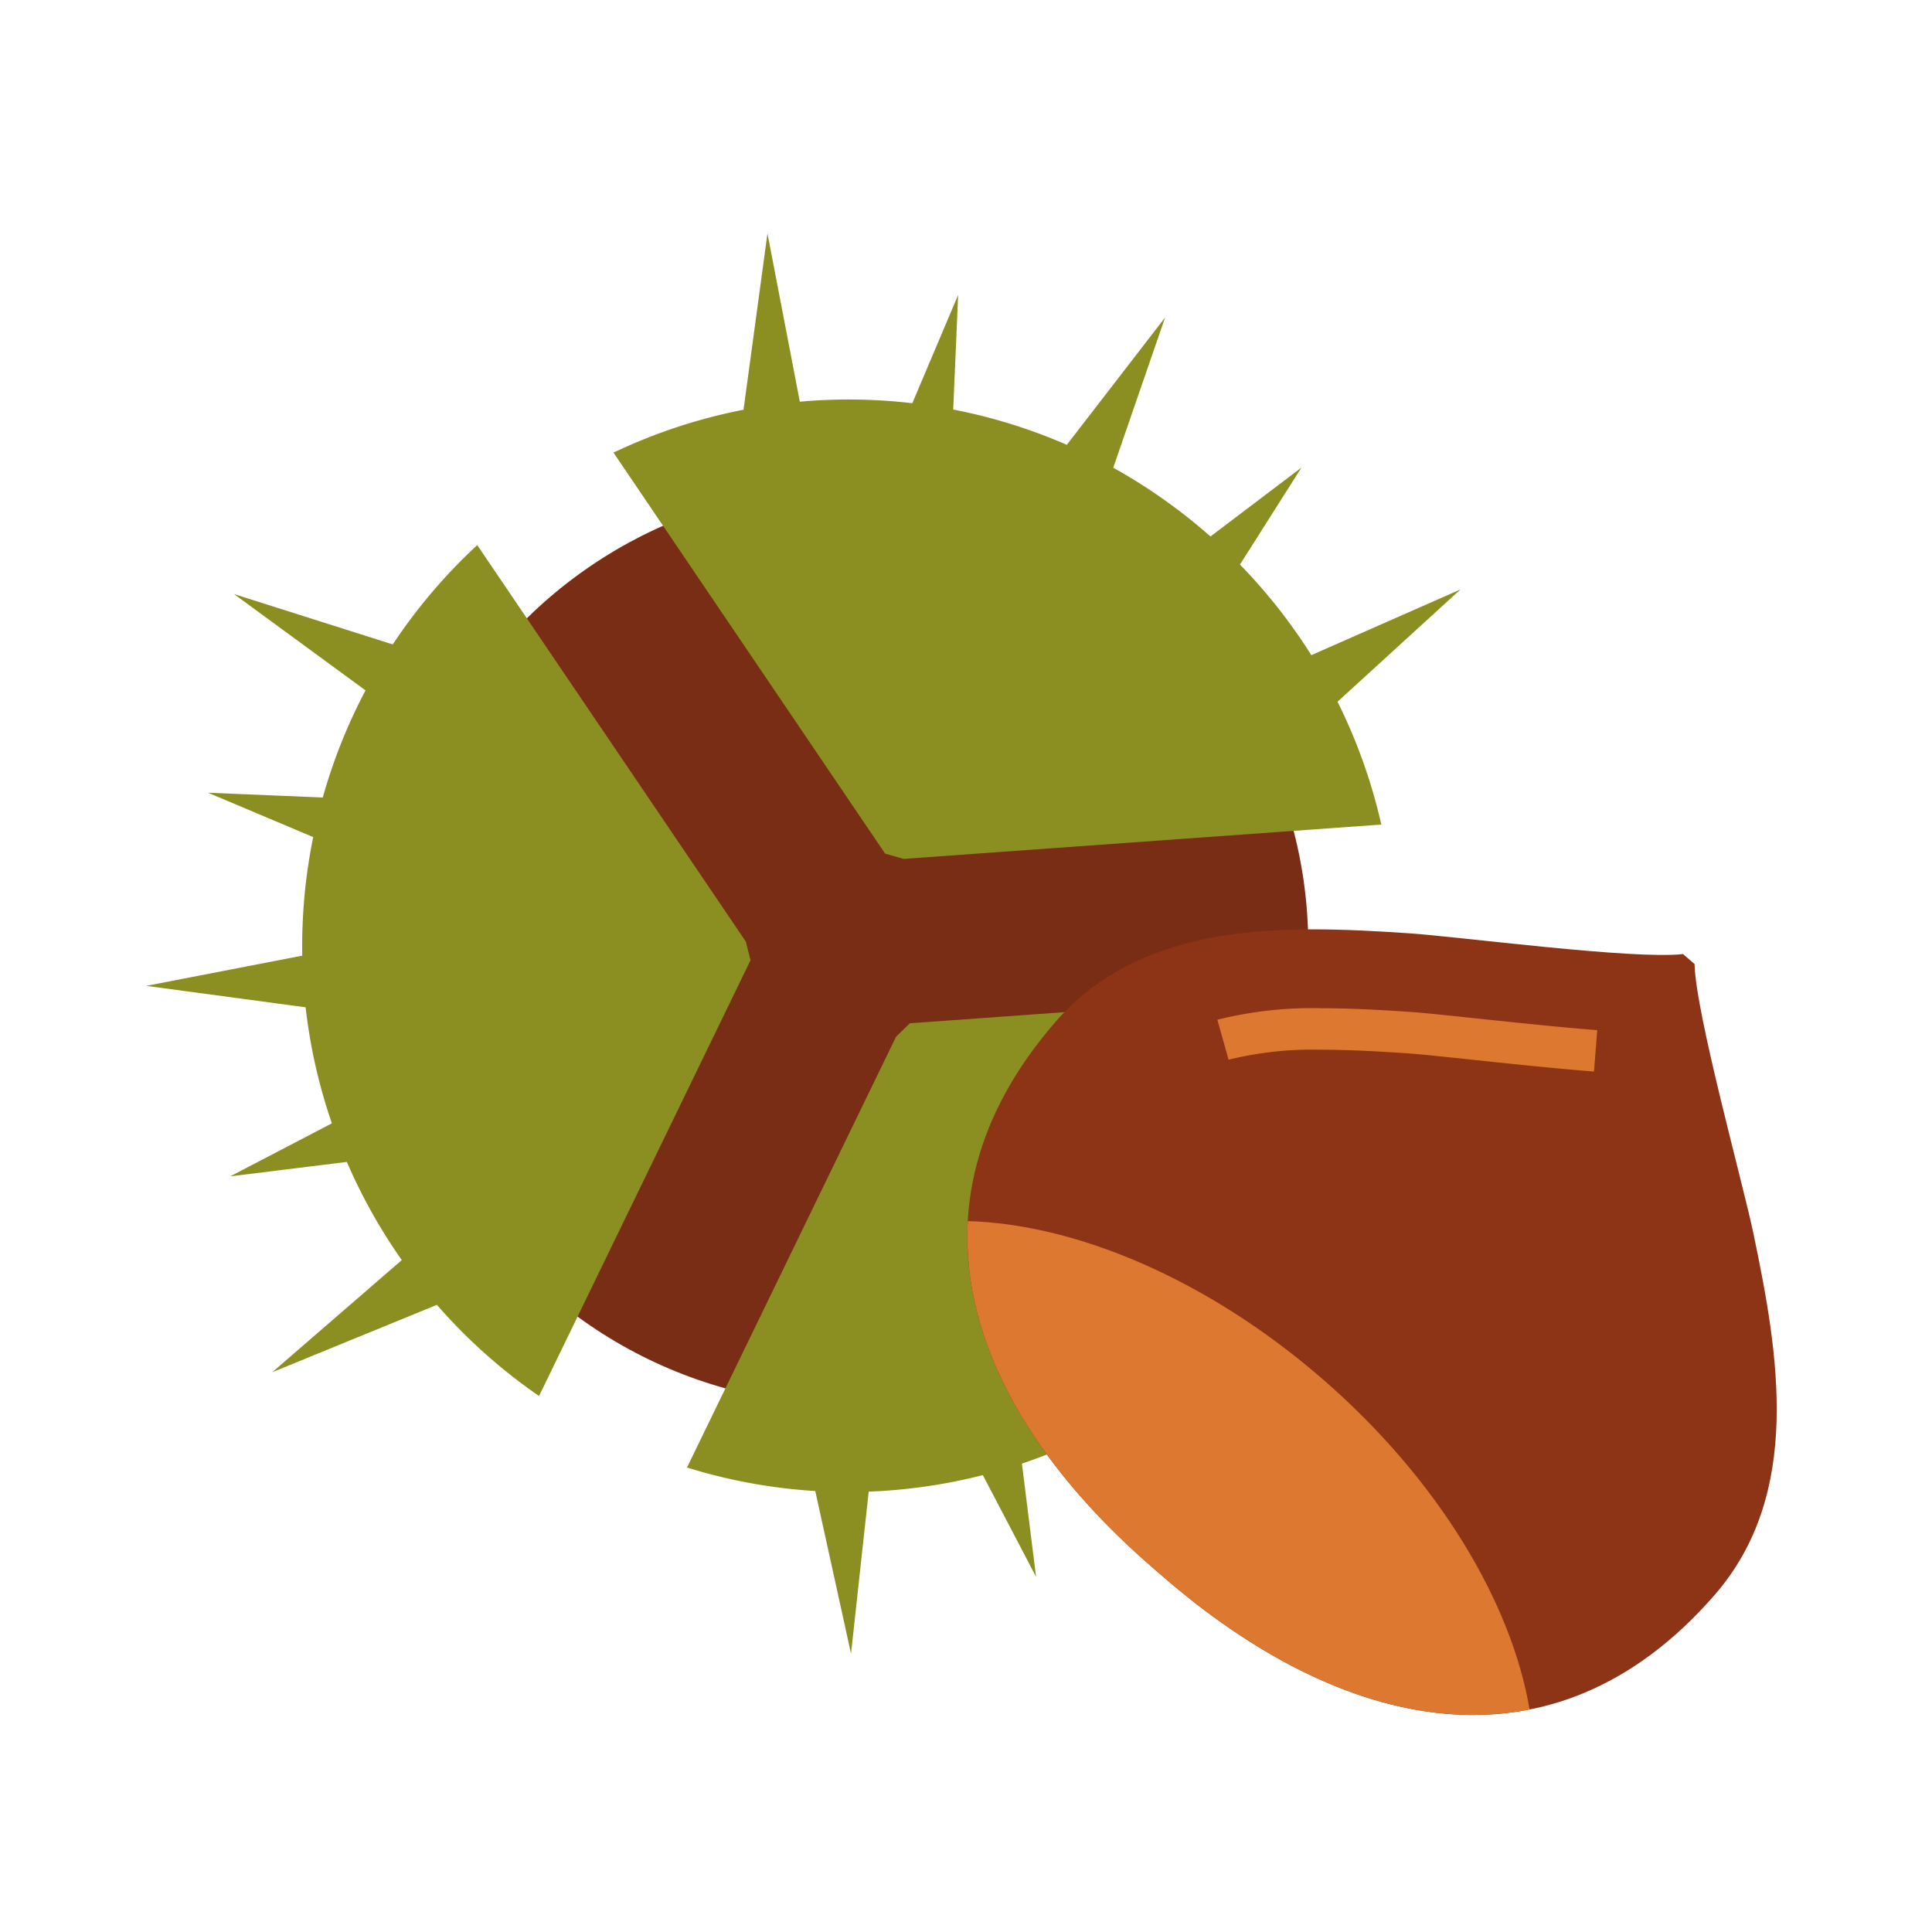
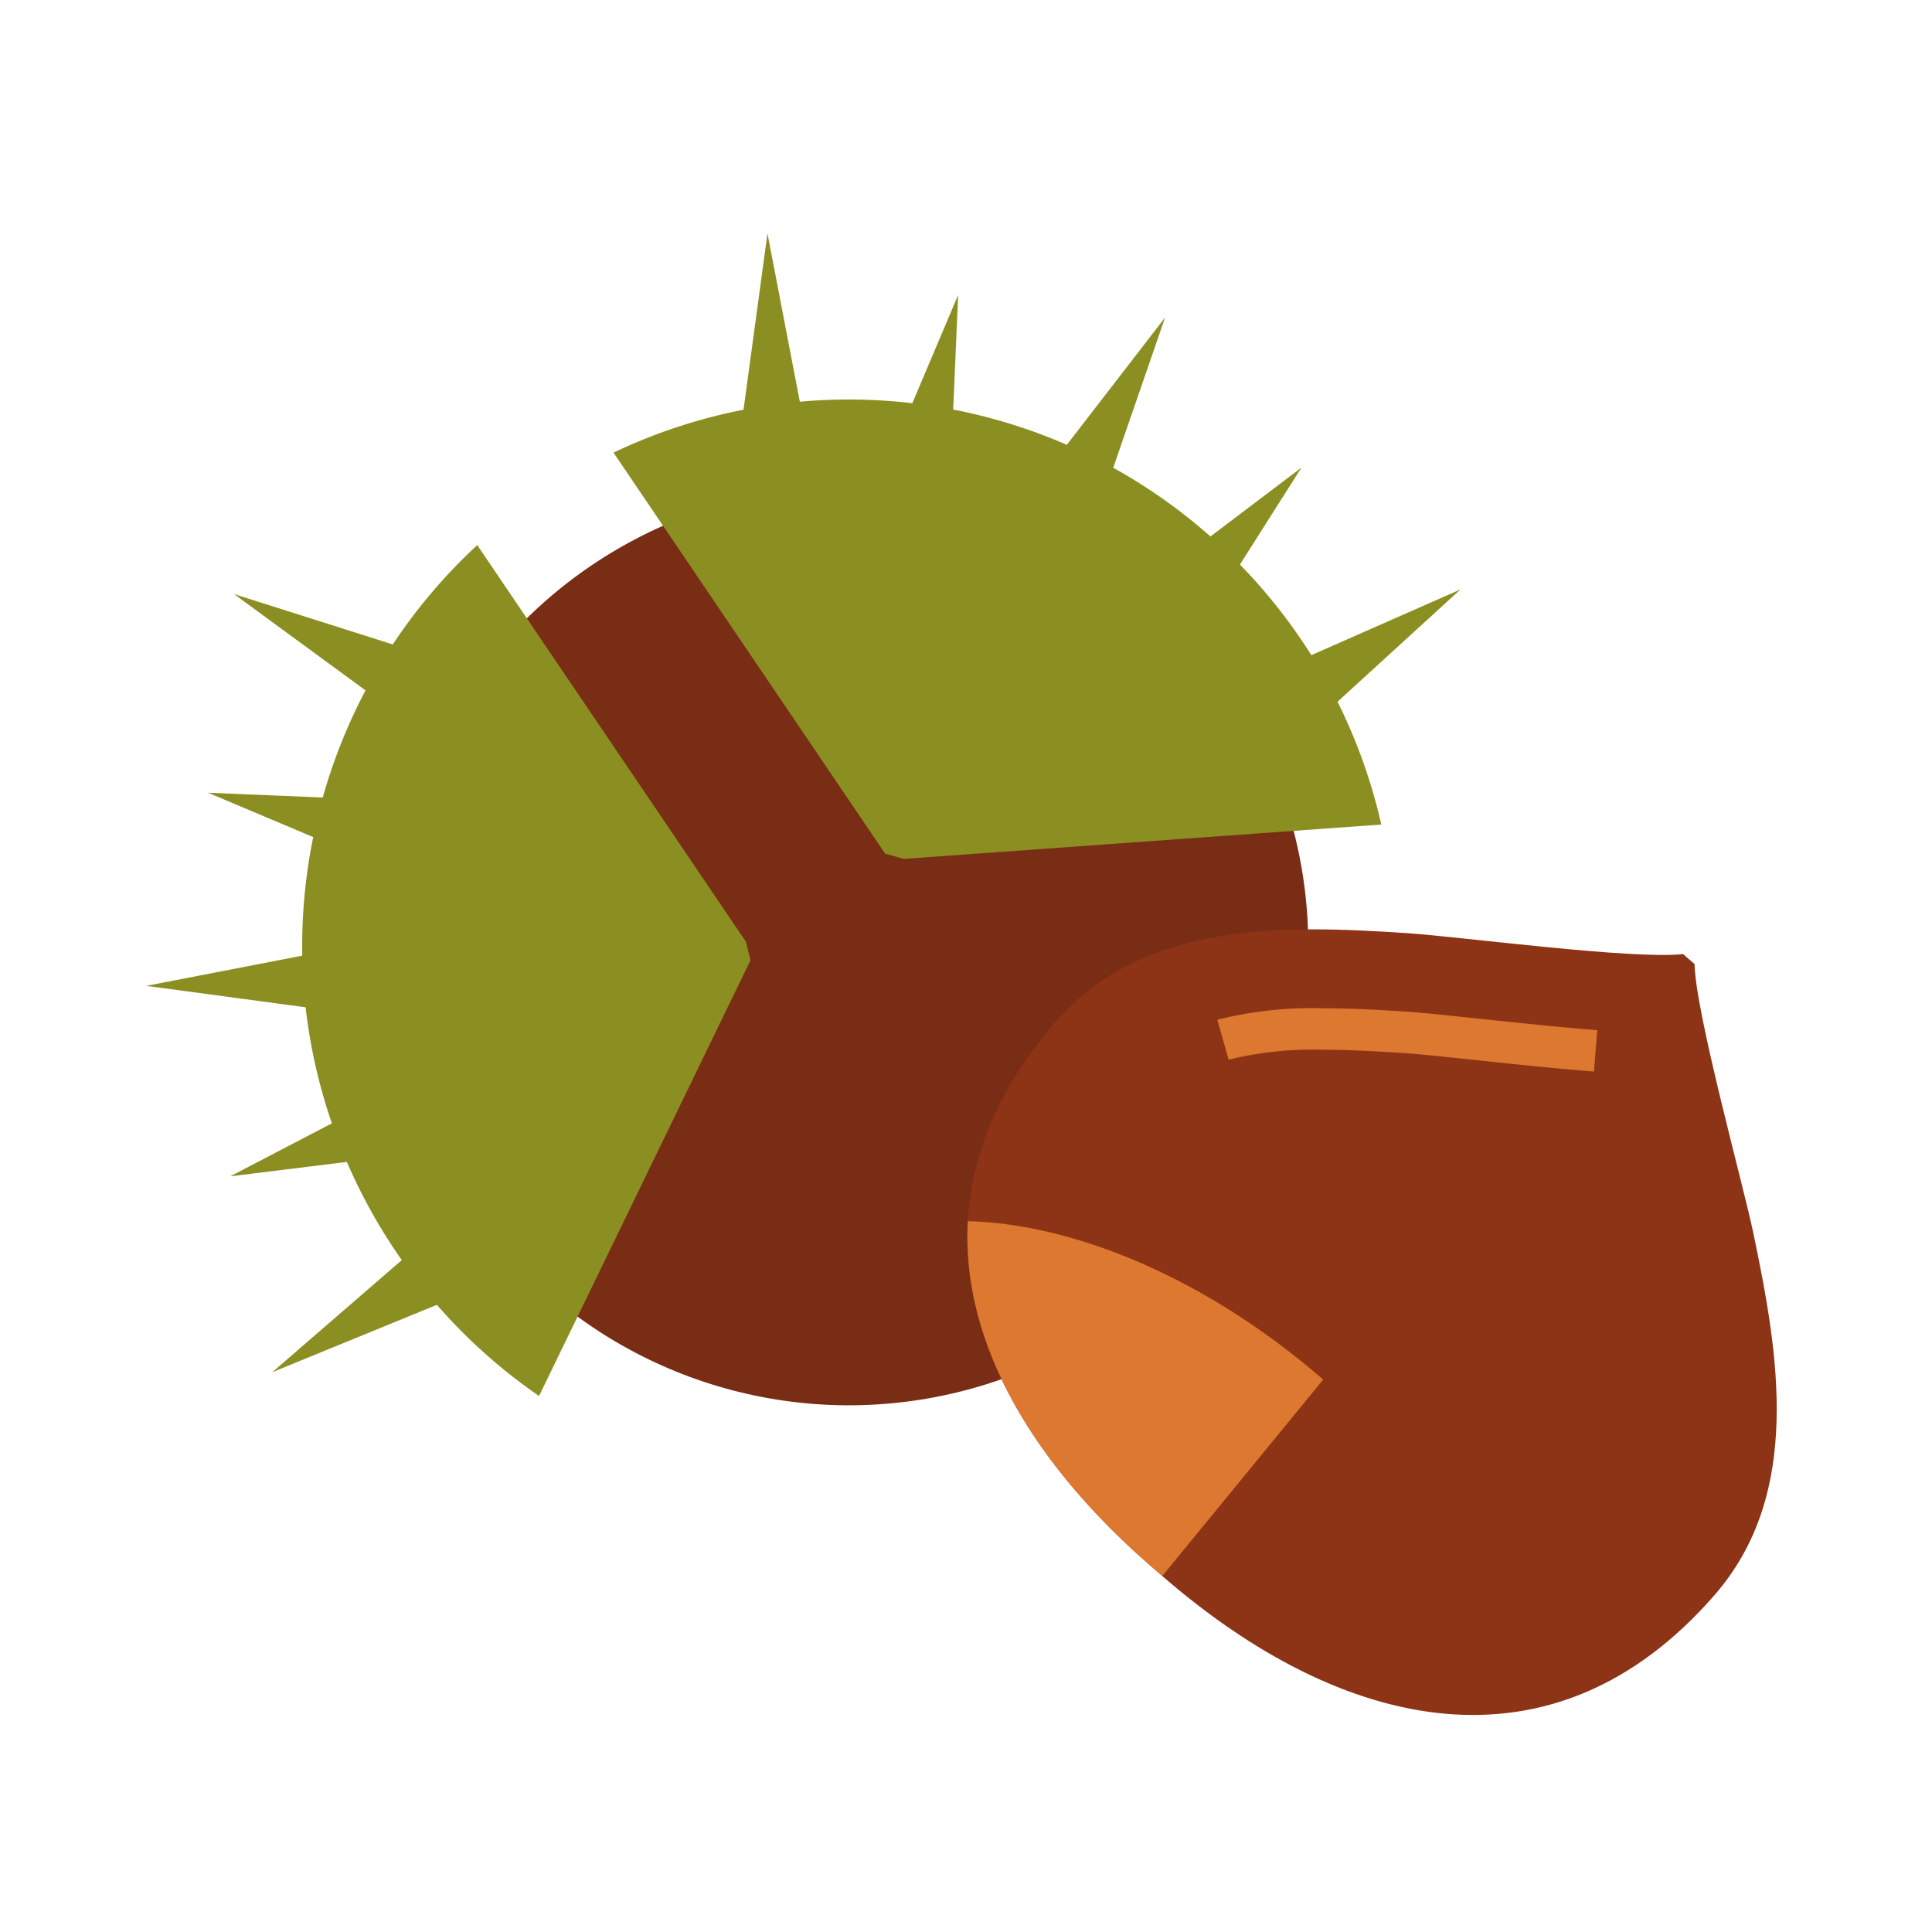
<svg xmlns="http://www.w3.org/2000/svg" id="color" height="512" viewBox="0 0 256 256" width="512">
  <circle cx="112.419" cy="125.318" fill="#7a2d15" r="60.855" transform="matrix(.219 -.976 .976 .219 -34.448 207.614)" />
  <g fill="#8b8f21">
    <path d="m52.045 85.39-21.037-6.674 17.427 12.764a72.194 72.194 0 0 0 -5.667 14.194l-15.198-.633 13.931 5.878a72.453 72.453 0 0 0 -1.45 15.709l-20.677 4.005 21.122 2.84a72.031 72.031 0 0 0 3.48 15.374l-13.469 7.024 15.453-1.91a72.771 72.771 0 0 0 7.278 13.008l-17.165 14.86 21.817-8.932a72.294 72.294 0 0 0 13.537 12.079l28.022-57.74-.625-2.472-35.585-52.536a72.192 72.192 0 0 0 -11.195 13.162z" />
    <path d="m177.226 92.983 16.299-14.882-19.767 8.71a72.22 72.22 0 0 0 -9.459-12.004l8.147-12.846-12.056 9.126a72.417 72.417 0 0 0 -12.88-9.11l6.871-19.909-13.021 16.871a72.066 72.066 0 0 0 -15.054-4.673l.652-15.177-6.072 14.338a72.779 72.779 0 0 0 -14.905-.201l-4.287-22.295-3.173 23.36a72.28 72.28 0 0 0 -17.229 5.684l35.994 53.138 2.453.694 63.29-4.55a72.172 72.172 0 0 0 -5.801-16.275z" />
-     <path d="m108.027 197.567 4.739 21.556 2.341-21.474a72.244 72.244 0 0 0 15.126-2.19l7.051 13.478-1.875-15.004a72.462 72.462 0 0 0 14.33-6.599l13.806 15.905-8.101-19.712a72.043 72.043 0 0 0 11.574-10.701l12.817 8.153-9.381-12.428a72.761 72.761 0 0 0 7.627-12.808l21.451 7.435-18.644-14.428a72.28 72.28 0 0 0 3.692-17.763l-64.017 4.603-1.828 1.777-27.704 57.086a72.18 72.18 0 0 0 16.995 3.114z" />
  </g>
  <path d="m154.011 208.831c23.717 20.609 51.718 27.205 73.195 2.5 11.681-13.437 8.469-31.911 5.126-47.918-1.369-6.553-7.648-29.122-7.797-35.673l.021-.024-.022.002-.001-.022-.021.025-1.476-1.284.021-.024-.022.002-.001-.022-.021.024c-6.508.764-29.732-2.315-36.411-2.759-16.316-1.084-35.058-1.696-46.739 11.741-21.478 24.706-11.051 51.517 12.657 72.136z" fill="#8c3415" />
  <path d="m211.212 141.987c-5.223-.413-10.907-1.015-15.922-1.546l-.083-.009c-3.68-.391-7.157-.758-8.781-.866-3.675-.244-7.583-.47-11.262-.47a46.58 46.58 0 0 0 -12.368 1.32l-1.492-5.294a51.776 51.776 0 0 1 13.86-1.526c3.839 0 7.857.232 11.626.482 1.732.115 5.26.489 8.995.885l.083.009c4.981.527 10.627 1.125 15.777 1.532z" fill="#dd7830" />
-   <path d="m175.329 182.804c-15.291-13.294-32.728-20.6-47.089-21.002-.907 16.34 8.884 32.343 24.28 45.733l1.49 1.296c15.402 13.384 32.611 20.853 48.667 17.682-2.396-14.165-12.056-30.416-27.348-43.709z" fill="#dd7830" />
+   <path d="m175.329 182.804c-15.291-13.294-32.728-20.6-47.089-21.002-.907 16.34 8.884 32.343 24.28 45.733l1.49 1.296z" fill="#dd7830" />
</svg>